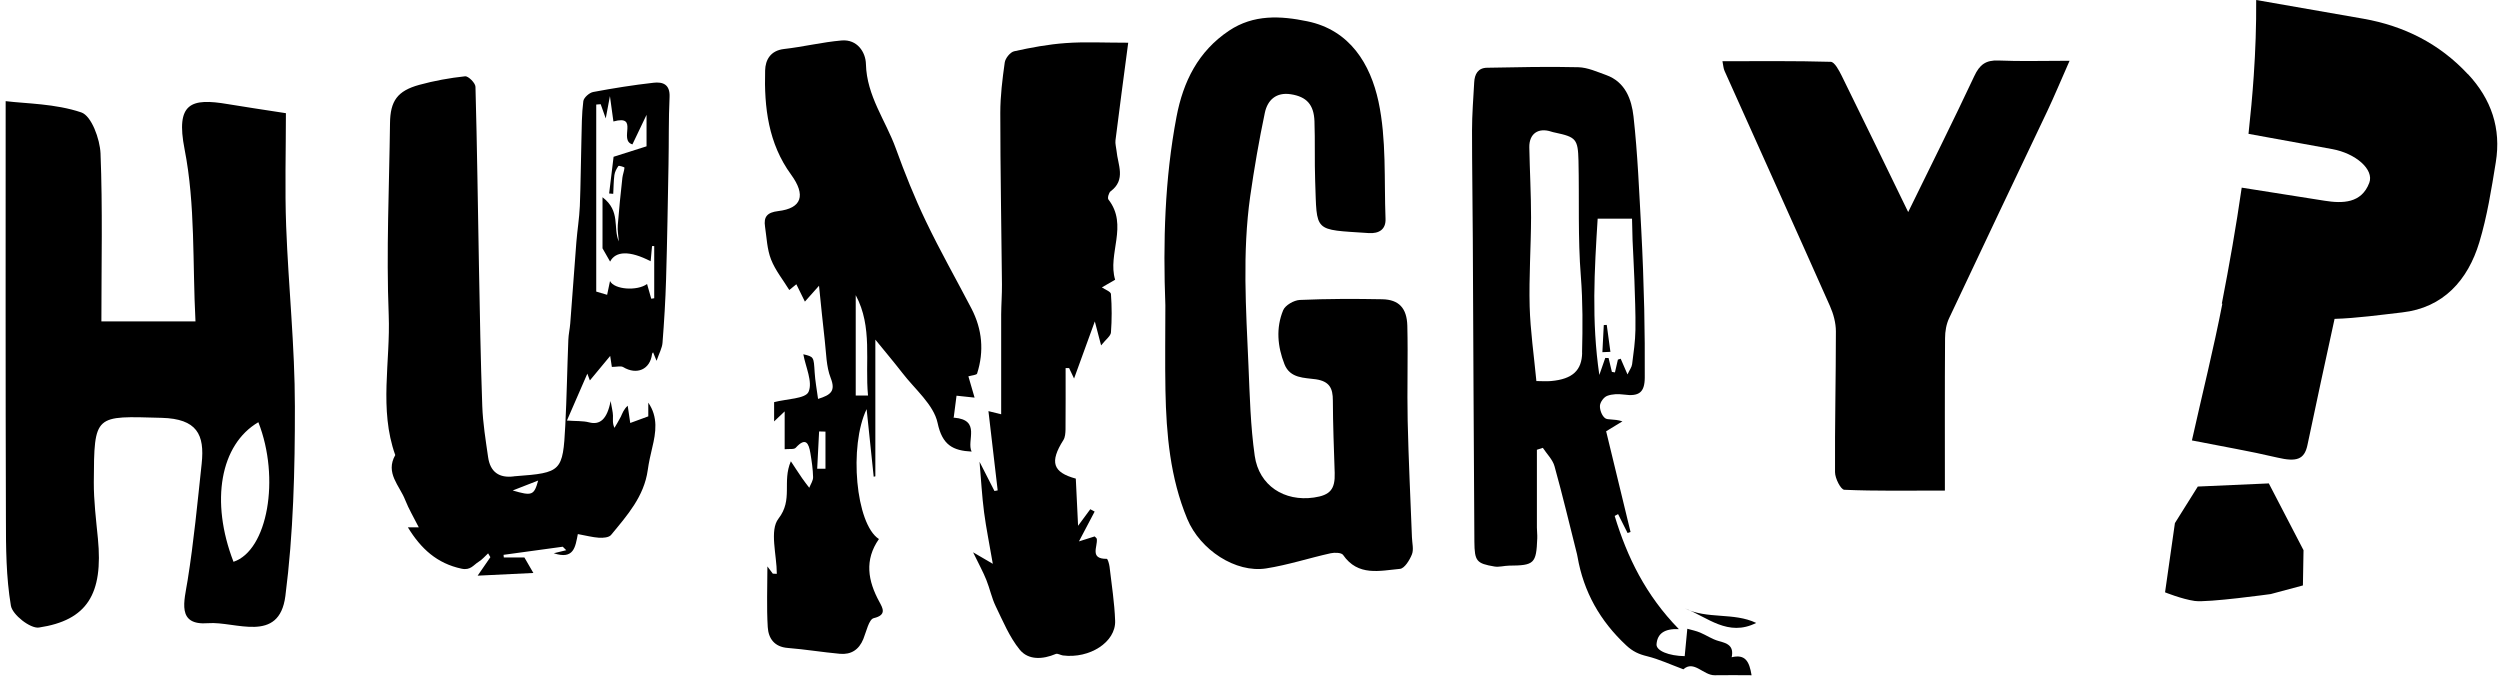
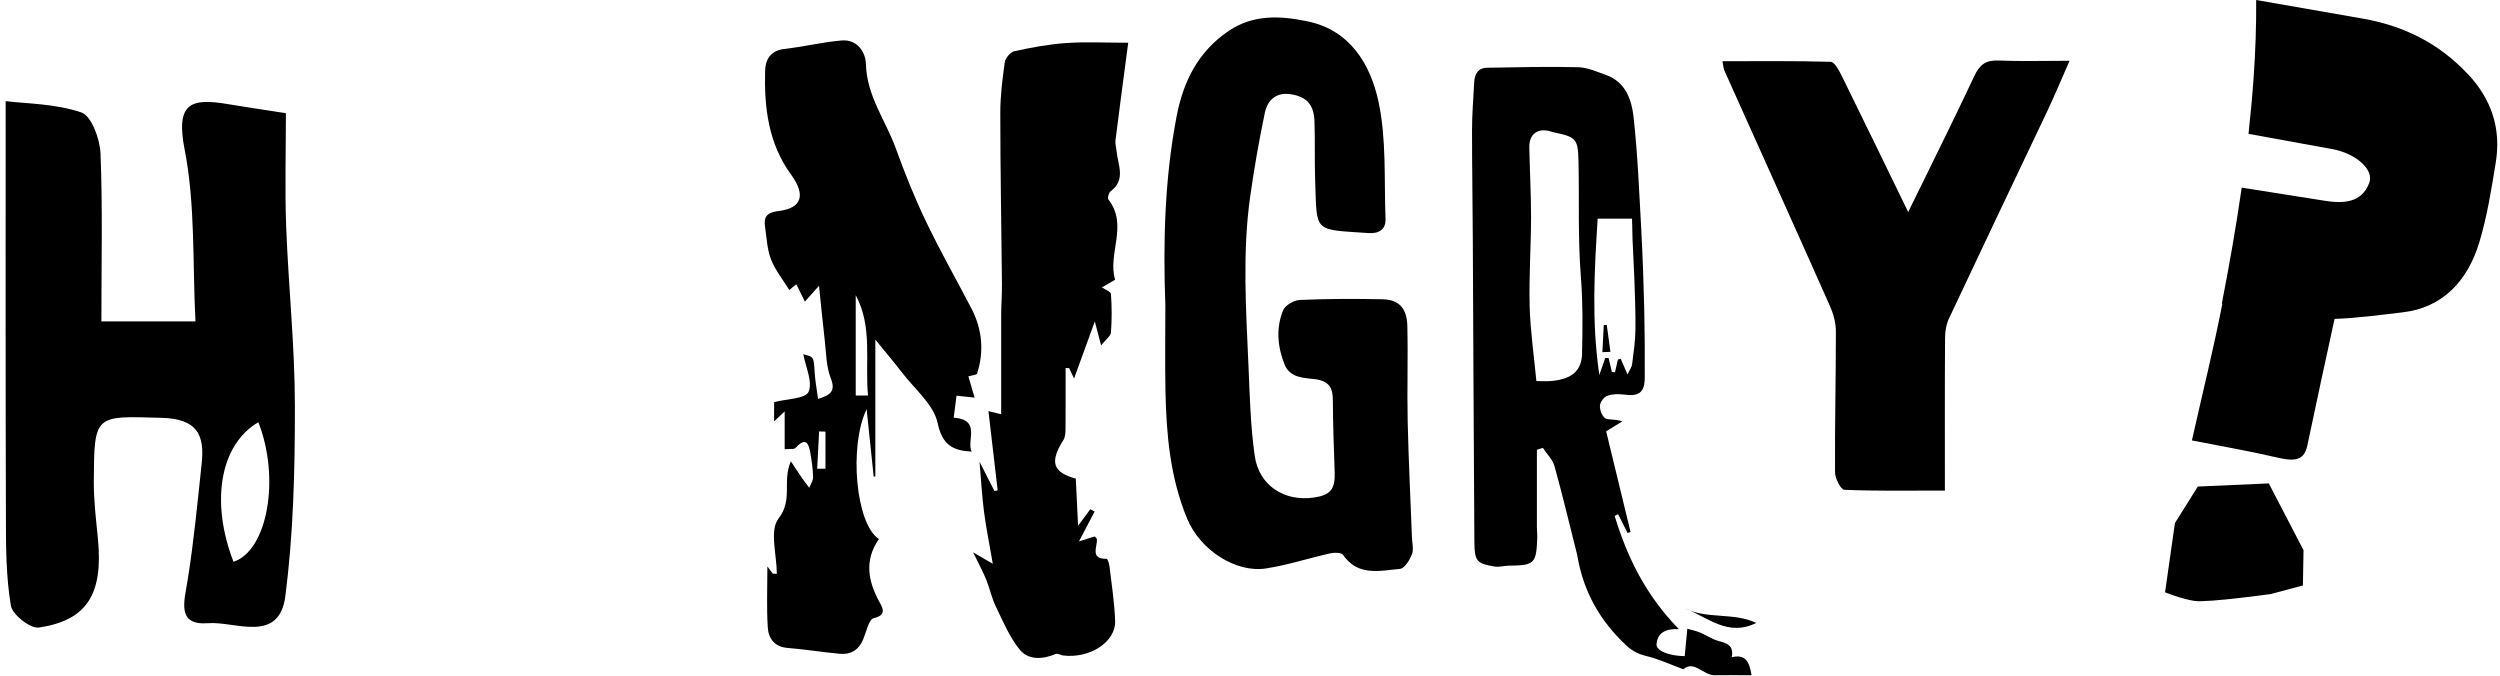
<svg xmlns="http://www.w3.org/2000/svg" width="403" height="109" viewBox="0 0 403 109" fill="none">
  <path d="M46.088 18.245C42.222 17.64 39.467 17.247 36.726 16.783C30.781 15.771 28.293 16.586 29.755 24.064C31.512 33.017 31.02 42.407 31.512 51.81H16.345C16.345 42.505 16.556 33.608 16.205 24.738C16.106 22.405 14.743 18.666 13.098 18.118C8.896 16.698 4.215 16.712 0.912 16.305C0.912 39.525 0.884 61.551 0.954 83.591C0.954 88.285 0.982 93.036 1.755 97.633C1.994 99.094 4.89 101.357 6.267 101.161C14.068 99.994 16.654 95.749 15.783 86.824C15.488 83.787 15.108 80.751 15.122 77.715C15.179 66.681 15.235 67.061 26.072 67.356C31.736 67.511 33.016 70.027 32.51 74.736C31.835 81.004 31.244 87.302 30.247 93.528C29.712 96.902 28.405 100.865 33.564 100.458C37.907 100.121 45.005 103.831 46.003 96.072C47.296 85.994 47.549 75.719 47.535 65.529C47.535 55.858 46.495 46.174 46.13 36.503C45.905 30.487 46.088 24.443 46.088 18.245ZM37.64 90.562C33.873 80.822 35.504 71.657 41.646 68.059C45.202 77.111 43.136 88.735 37.64 90.562Z" fill="black" />
-   <path d="M105.348 13.339C102.087 13.704 98.84 14.225 95.621 14.829C95.002 14.941 94.103 15.743 94.032 16.305C93.765 18.399 93.779 20.536 93.723 22.658C93.625 26.172 93.611 29.7 93.47 33.214C93.386 35.168 93.063 37.094 92.908 39.047C92.571 43.405 92.261 47.776 91.924 52.133C91.854 53.033 91.643 53.919 91.615 54.804C91.432 59.4 91.362 64.011 91.123 68.607C90.743 76.001 90.49 76.211 83.111 76.76C83.027 76.76 82.942 76.76 82.858 76.788C80.454 77.111 79.021 76.071 78.683 73.695C78.29 70.954 77.84 68.213 77.742 65.445C77.475 57.953 77.348 50.447 77.207 42.941C77.025 33.285 76.912 23.628 76.645 13.986C76.631 13.381 75.493 12.243 74.973 12.299C72.485 12.566 69.997 13.016 67.593 13.676C64.065 14.646 62.913 16.263 62.87 19.847C62.744 30.164 62.252 40.495 62.66 50.784C62.955 58.304 61.071 65.951 63.714 73.358C62.069 76.254 64.417 78.278 65.316 80.597C65.892 82.059 66.708 83.422 67.509 85.01H65.752C67.846 88.44 70.433 90.829 74.41 91.673C75.858 91.982 76.322 91.069 77.151 90.562C77.728 90.211 78.177 89.663 78.683 89.199C78.81 89.41 78.936 89.607 79.049 89.817C78.501 90.619 77.938 91.42 76.997 92.797C80.525 92.629 83.322 92.488 85.978 92.362C85.43 91.42 85.065 90.773 84.531 89.86H81.213C81.213 89.719 81.185 89.579 81.171 89.438C84.348 89.002 87.539 88.567 90.715 88.131C90.898 88.314 91.081 88.51 91.278 88.693C90.603 88.862 89.942 89.016 89.267 89.185C92.528 90.253 92.739 88.173 93.147 86.093C94.468 86.332 95.508 86.613 96.549 86.683C97.209 86.725 98.165 86.655 98.502 86.233C101.089 83.099 103.829 80.035 104.42 75.762C104.588 74.553 104.856 73.358 105.137 72.177C105.741 69.689 106.107 67.23 104.504 64.91V67.117C103.366 67.539 102.452 67.876 101.595 68.185C101.482 67.356 101.328 66.386 101.187 65.402C100.54 65.993 100.344 66.597 100.077 67.173C99.767 67.792 99.388 68.382 99.05 68.972C98.699 68.213 98.826 67.595 98.811 67.005C98.797 66.4 98.629 65.796 98.432 64.643C97.87 67.623 96.689 68.537 94.974 68.087C93.948 67.82 92.824 67.904 91.39 67.792C92.402 65.473 93.498 62.943 94.679 60.23C94.932 60.904 95.101 61.368 95.087 61.326C96.113 60.089 97.195 58.782 98.362 57.376C98.502 58.262 98.601 58.922 98.629 59.147C99.444 59.147 100.077 58.951 100.456 59.175C102.649 60.497 104.799 59.569 105.109 57.081C105.109 56.983 105.221 56.884 105.277 56.786C105.404 57.095 105.516 57.376 105.839 58.163C106.275 56.898 106.725 56.111 106.795 55.282C107.062 51.867 107.273 48.437 107.372 45.007C107.554 38.837 107.653 32.652 107.765 26.467C107.835 22.869 107.765 19.257 107.934 15.658C108.032 13.578 106.837 13.17 105.333 13.339H105.348ZM82.647 79.065C84.011 78.531 85.374 77.996 86.751 77.462C86.091 79.866 85.754 79.978 82.647 79.065ZM105.488 48.071C105.319 48.099 105.151 48.128 104.982 48.156C104.757 47.368 104.532 46.567 104.307 45.78C102.747 46.933 99.036 46.708 98.334 45.302C98.179 46.061 98.038 46.736 97.87 47.523C97.167 47.312 96.492 47.115 96.113 47.003V16.853L96.83 16.797C97.012 17.317 97.209 17.837 97.645 19.088C97.926 17.612 98.081 16.811 98.32 15.49C98.544 17.162 98.713 18.343 98.882 19.58C103.099 18.427 99.655 22.588 101.946 23.277C102.593 21.927 103.281 20.494 104.223 18.512V23.586C102.494 24.134 100.681 24.71 98.91 25.273C98.671 27.226 98.432 29.208 98.193 31.19C98.418 31.204 98.629 31.232 98.854 31.246C98.91 30.234 98.91 29.222 99.036 28.238C99.107 27.718 99.374 27.198 99.683 26.762C99.767 26.65 100.667 26.945 100.667 27.015C100.625 27.564 100.4 28.084 100.33 28.632C100.048 31.19 99.781 33.748 99.585 36.306C99.514 37.164 99.697 38.05 99.753 38.921C98.783 36.7 100.091 34.044 97.125 31.795V40.031C97.757 41.128 98.095 41.704 98.348 42.168C99.233 40.467 101.482 40.355 104.884 42.112C104.954 41.268 105.038 40.467 105.109 39.666H105.46V48.071H105.488Z" fill="black" />
-   <path d="M153.728 67.384C153.897 66.105 154.037 65.037 154.192 63.786C155.19 63.898 155.935 63.969 157.102 64.095C156.68 62.647 156.357 61.523 156.104 60.666C156.68 60.497 157.425 60.455 157.509 60.216C158.662 56.617 158.338 53.089 156.596 49.73C154.15 45.035 151.521 40.411 149.244 35.646C147.417 31.837 145.843 27.901 144.409 23.937C142.779 19.425 139.714 15.476 139.588 10.331C139.546 8.405 138.182 6.311 135.68 6.522C132.56 6.789 129.496 7.548 126.389 7.899C124.197 8.152 123.381 9.656 123.339 11.357C123.17 17.317 123.859 23.136 127.528 28.154C129.931 31.457 129.271 33.58 125.433 34.029C123.691 34.24 123.072 34.929 123.325 36.545C123.592 38.316 123.648 40.186 124.295 41.831C124.984 43.587 126.235 45.12 127.233 46.75C127.612 46.441 127.992 46.132 128.371 45.822C128.807 46.708 129.215 47.537 129.749 48.62C130.564 47.706 131.112 47.087 132.026 46.061C132.363 49.322 132.63 52.105 132.953 54.889C133.192 56.927 133.178 59.077 133.909 60.932C134.724 63.013 133.965 63.659 131.871 64.306C131.66 62.746 131.407 61.396 131.323 60.033C131.168 57.517 131.21 57.517 129.496 57.109C129.861 59.147 131.042 61.565 130.339 63.167C129.847 64.292 126.797 64.292 124.787 64.826V67.932C125.532 67.23 125.869 66.892 126.488 66.316V72.416C127.205 72.332 127.992 72.487 128.273 72.177C129.875 70.42 130.367 71.432 130.634 73.035C130.845 74.314 131.042 75.621 131.07 76.914C131.084 77.476 130.676 78.053 130.451 78.629C130.072 78.123 129.664 77.617 129.299 77.083C128.68 76.183 128.09 75.27 127.486 74.356C126.052 77.687 127.879 80.526 125.49 83.605C124.014 85.502 125.223 89.466 125.223 92.502C125.012 92.502 124.787 92.488 124.576 92.474C124.281 92.081 123.986 91.687 123.705 91.307C123.705 94.653 123.564 97.886 123.761 101.09C123.873 102.904 124.815 104.281 126.994 104.45C129.805 104.675 132.588 105.138 135.385 105.392C137.198 105.56 138.463 104.731 139.166 103.016C139.658 101.807 140.066 99.825 140.853 99.643C143.017 99.137 142.258 97.97 141.766 97.042C139.897 93.641 139.321 90.267 141.682 86.894C137.929 84.476 136.833 71.882 139.7 65.951C140.08 69.549 140.459 73.189 140.839 76.844C140.923 76.83 141.007 76.802 141.106 76.788V54.748C142.652 56.645 144.086 58.346 145.449 60.103C147.473 62.746 150.509 65.22 151.142 68.185C151.901 71.77 153.63 72.641 156.624 72.796C155.766 71.053 158.198 67.694 153.798 67.328L153.728 67.384ZM133.066 75.565C132.63 75.565 132.18 75.565 131.731 75.565L132.04 69.549C132.377 69.549 132.714 69.577 133.066 69.577V75.565ZM137.943 63.758V47.579C140.712 52.724 139.405 58.304 139.925 63.758H137.943Z" fill="black" />
+   <path d="M153.728 67.384C153.897 66.105 154.037 65.037 154.192 63.786C155.19 63.898 155.935 63.969 157.102 64.095C156.68 62.647 156.357 61.523 156.104 60.666C156.68 60.497 157.425 60.455 157.509 60.216C158.662 56.617 158.338 53.089 156.596 49.73C154.15 45.035 151.521 40.411 149.244 35.646C147.417 31.837 145.843 27.901 144.409 23.937C142.779 19.425 139.714 15.476 139.588 10.331C139.546 8.405 138.182 6.311 135.68 6.522C132.56 6.789 129.496 7.548 126.389 7.899C124.197 8.152 123.381 9.656 123.339 11.357C123.17 17.317 123.859 23.136 127.528 28.154C129.931 31.457 129.271 33.58 125.433 34.029C123.691 34.24 123.072 34.929 123.325 36.545C123.592 38.316 123.648 40.186 124.295 41.831C124.984 43.587 126.235 45.12 127.233 46.75C127.612 46.441 127.992 46.132 128.371 45.822C128.807 46.708 129.215 47.537 129.749 48.62C130.564 47.706 131.112 47.087 132.026 46.061C132.363 49.322 132.63 52.105 132.953 54.889C133.192 56.927 133.178 59.077 133.909 60.932C134.724 63.013 133.965 63.659 131.871 64.306C131.66 62.746 131.407 61.396 131.323 60.033C131.168 57.517 131.21 57.517 129.496 57.109C129.861 59.147 131.042 61.565 130.339 63.167C129.847 64.292 126.797 64.292 124.787 64.826V67.932C125.532 67.23 125.869 66.892 126.488 66.316V72.416C127.205 72.332 127.992 72.487 128.273 72.177C129.875 70.42 130.367 71.432 130.634 73.035C130.845 74.314 131.042 75.621 131.07 76.914C131.084 77.476 130.676 78.053 130.451 78.629C130.072 78.123 129.664 77.617 129.299 77.083C128.68 76.183 128.09 75.27 127.486 74.356C126.052 77.687 127.879 80.526 125.49 83.605C124.014 85.502 125.223 89.466 125.223 92.502C125.012 92.502 124.787 92.488 124.576 92.474C124.281 92.081 123.986 91.687 123.705 91.307C123.705 94.653 123.564 97.886 123.761 101.09C123.873 102.904 124.815 104.281 126.994 104.45C129.805 104.675 132.588 105.138 135.385 105.392C137.198 105.56 138.463 104.731 139.166 103.016C139.658 101.807 140.066 99.825 140.853 99.643C143.017 99.137 142.258 97.97 141.766 97.042C139.897 93.641 139.321 90.267 141.682 86.894C137.929 84.476 136.833 71.882 139.7 65.951C140.08 69.549 140.459 73.189 140.839 76.844C140.923 76.83 141.007 76.802 141.106 76.788V54.748C142.652 56.645 144.086 58.346 145.449 60.103C147.473 62.746 150.509 65.22 151.142 68.185C151.901 71.77 153.63 72.641 156.624 72.796C155.766 71.053 158.198 67.694 153.798 67.328L153.728 67.384M133.066 75.565C132.63 75.565 132.18 75.565 131.731 75.565L132.04 69.549C132.377 69.549 132.714 69.577 133.066 69.577V75.565ZM137.943 63.758V47.579C140.712 52.724 139.405 58.304 139.925 63.758H137.943Z" fill="black" />
  <path d="M279.135 105.996C279.571 104.042 278.376 103.691 277.027 103.325C276.001 103.044 275.073 102.398 274.075 101.976C273.415 101.695 272.698 101.554 271.995 101.357C271.84 103.058 271.7 104.422 271.573 105.771C269.001 105.729 266.963 104.9 267.033 103.859C267.16 102.159 268.27 101.315 270.631 101.414C265.29 95.946 262.296 89.803 260.286 83.169C260.469 83.071 260.652 82.972 260.834 82.874C261.34 83.886 261.846 84.912 262.367 85.924C262.521 85.868 262.676 85.812 262.844 85.755C261.523 80.33 260.216 74.904 258.909 69.521C259.738 69.015 260.638 68.466 261.537 67.918C260.061 67.469 259.162 67.75 258.726 67.398C258.22 67.005 257.869 66.063 257.911 65.388C257.953 64.812 258.543 64.011 259.077 63.814C259.879 63.505 260.877 63.491 261.748 63.603C264.208 63.941 265.121 63.28 265.136 60.862C265.15 57.18 265.136 53.497 265.051 49.814C264.953 45.555 264.798 41.31 264.573 37.066C264.236 30.965 263.997 24.837 263.322 18.779C263.013 16.038 262.015 13.213 258.923 12.102C257.461 11.582 255.943 10.879 254.425 10.837C249.519 10.711 244.6 10.837 239.694 10.921C238.247 10.95 237.712 11.962 237.642 13.255C237.502 15.855 237.291 18.456 237.291 21.056C237.291 26.931 237.389 32.792 237.417 38.668C237.502 54.889 237.558 71.095 237.67 87.316C237.698 90.478 238.022 90.829 240.903 91.322C241.648 91.448 242.463 91.195 243.25 91.181C247.327 91.153 247.65 90.858 247.805 86.781C247.833 86.205 247.748 85.629 247.748 85.038C247.748 80.864 247.748 76.675 247.748 72.501C248.072 72.402 248.381 72.304 248.704 72.191C249.351 73.175 250.292 74.089 250.588 75.157C251.895 79.852 253.019 84.603 254.214 89.34C254.242 89.48 254.27 89.621 254.298 89.761C255.282 95.412 257.925 100.092 262.142 104.028C263.21 105.026 264.18 105.462 265.515 105.785C267.441 106.263 269.282 107.12 271.362 107.893C273.049 106.361 274.581 108.877 276.408 108.849C278.376 108.807 280.33 108.849 282.354 108.849C281.989 106.628 281.356 105.406 279.121 105.954L279.135 105.996ZM255.043 56.87C254.987 59.667 253.539 61.115 250.025 61.425C249.252 61.495 248.479 61.425 247.664 61.425C247.256 57.166 246.694 53.3 246.582 49.421C246.455 44.628 246.793 39.835 246.807 35.041C246.807 31.274 246.596 27.508 246.525 23.755C246.483 21.548 247.973 20.522 250.082 21.224C250.278 21.295 250.503 21.337 250.7 21.379C254.045 22.096 254.369 22.405 254.453 25.933C254.594 32.146 254.341 38.373 254.833 44.557C255.156 48.676 255.128 52.752 255.029 56.856L255.043 56.87ZM257.545 35.252H263.083C263.112 36.152 263.126 37.431 263.168 38.696C263.252 40.819 263.393 42.941 263.463 45.063C263.547 47.762 263.674 50.461 263.632 53.16C263.603 55.015 263.336 56.87 263.097 58.712C263.041 59.175 262.704 59.611 262.352 60.356C261.861 59.232 261.551 58.529 261.256 57.826C261.102 57.868 260.961 57.925 260.806 57.967C260.652 58.656 260.483 59.344 260.328 60.033C260.174 60.005 260.005 59.977 259.836 59.949C259.654 59.204 259.485 58.459 259.302 57.714C259.12 57.714 258.937 57.714 258.768 57.7C258.501 58.445 258.248 59.204 257.812 60.441C256.533 51.754 257.025 43.545 257.545 35.224V35.252Z" fill="black" />
  <path d="M354.278 78.446L350.596 84.322L349.007 95.482C349.007 95.482 351.706 96.578 353.786 96.874C355.881 97.169 366.043 95.763 366.043 95.763L371.23 94.372L371.328 88.693L365.734 77.926L354.278 78.432V78.446Z" fill="black" />
  <path d="M397.824 11.962C393.227 7.014 387.507 4.175 380.999 3.022C375.236 2.01 369.459 1.012 363.696 0C363.724 4.09 363.583 8.167 363.302 12.243C363.091 15.363 362.796 18.47 362.459 21.576C366.957 22.391 371.455 23.206 375.967 24.036C379.734 24.724 382.742 27.325 381.926 29.475C380.675 32.792 377.625 32.821 374.716 32.357C370.274 31.654 365.818 30.951 361.363 30.248C360.463 36.503 359.367 42.73 358.158 48.943C358.186 48.943 358.214 48.943 358.242 48.957C356.837 56.224 355.023 63.434 353.337 70.997C358.327 71.981 362.768 72.74 367.126 73.766C370.19 74.483 371.469 74.089 371.961 71.742C373.38 64.953 374.856 58.178 376.332 51.403C379.959 51.29 383.641 50.77 387.226 50.362C393.86 49.617 397.824 45.162 399.665 39.062C400.93 34.873 401.619 30.487 402.322 26.158C403.207 20.718 401.619 15.996 397.824 11.934V11.962Z" fill="black" />
  <path d="M322.146 9.755C320.108 9.67 319.11 10.43 318.253 12.271C314.851 19.524 311.267 26.678 307.599 34.184C303.916 26.608 300.43 19.411 296.888 12.229C296.452 11.357 295.735 9.98 295.117 9.966C289.368 9.797 283.605 9.867 277.659 9.867C277.8 10.57 277.814 11.034 277.997 11.428C283.661 24.064 289.368 36.686 294.99 49.336C295.553 50.601 295.946 52.063 295.946 53.427C295.946 60.989 295.763 68.551 295.806 76.113C295.806 77.111 296.733 78.924 297.296 78.952C302.384 79.177 307.5 79.079 313.516 79.079C313.516 70.73 313.488 62.619 313.544 54.509C313.544 53.427 313.741 52.246 314.205 51.276C319.448 40.116 324.761 28.997 330.046 17.865C331.142 15.546 332.126 13.17 333.616 9.797C329.203 9.797 325.675 9.909 322.175 9.755H322.146Z" fill="black" />
  <path d="M226.917 67.89C226.805 62.774 226.988 57.644 226.861 52.527C226.791 49.646 225.484 48.296 222.827 48.24C218.4 48.156 213.958 48.156 209.53 48.352C208.588 48.395 207.183 49.196 206.846 50.011C205.665 52.864 205.932 55.858 207.056 58.712C207.97 61.031 210.289 60.876 212.131 61.143C214.323 61.481 214.857 62.591 214.857 64.559C214.871 68.453 215.026 72.346 215.153 76.24C215.237 78.854 214.436 79.824 211.807 80.203C207.042 80.892 202.952 78.292 202.263 73.484C201.575 68.663 201.462 63.758 201.251 58.894C200.858 49.814 200.253 40.72 201.532 31.654C202.179 27.142 202.952 22.644 203.894 18.174C204.33 16.122 205.721 14.829 208.082 15.194C210.613 15.588 211.793 16.853 211.892 19.538C212.004 22.742 211.892 25.961 212.004 29.166C212.313 37.557 211.611 36.967 220.634 37.572C222.335 37.684 223.418 36.953 223.347 35.266C223.108 28.941 223.516 22.461 222.209 16.361C220.916 10.387 217.655 4.849 210.725 3.43C206.438 2.544 202.095 2.291 198.117 4.948C193.141 8.279 190.737 13.142 189.655 18.821C187.743 28.871 187.476 39.019 187.856 49.21C187.856 53.792 187.786 58.388 187.87 62.971C188.011 70.027 188.629 77.027 191.384 83.647C193.464 88.651 199.185 92.39 204.091 91.631C207.605 91.083 211.02 89.958 214.506 89.185C215.139 89.044 216.235 89.073 216.502 89.452C218.92 92.952 222.434 91.996 225.681 91.701C226.411 91.631 227.241 90.281 227.606 89.354C227.915 88.567 227.634 87.54 227.606 86.627C227.367 80.372 227.058 74.117 226.917 67.848V67.89Z" fill="black" />
  <path d="M181.882 6.887C177.947 6.887 174.868 6.719 171.804 6.944C169.007 7.14 166.224 7.66 163.483 8.265C162.85 8.405 162.063 9.389 161.965 10.064C161.585 12.763 161.248 15.49 161.248 18.203C161.248 27.409 161.431 36.63 161.515 45.836C161.529 47.453 161.403 49.069 161.389 50.686C161.375 56.041 161.389 61.396 161.389 66.78C161.009 66.681 160.363 66.527 159.336 66.274C159.856 70.701 160.334 74.876 160.826 79.051C160.658 79.079 160.475 79.121 160.306 79.149C159.533 77.631 158.76 76.113 157.903 74.44C158.156 77.378 158.296 80.007 158.634 82.593C158.971 85.165 159.505 87.723 160.039 90.886C158.718 90.113 158.114 89.761 156.863 89.03C157.804 90.97 158.479 92.193 158.999 93.486C159.561 94.878 159.856 96.382 160.503 97.717C161.67 100.121 162.724 102.693 164.383 104.731C165.788 106.446 168.093 106.305 170.188 105.42C170.483 105.293 170.947 105.602 171.34 105.659C175.641 106.207 179.872 103.508 179.76 100.092C179.661 97.169 179.197 94.273 178.86 91.364C178.804 90.9 178.565 90.085 178.41 90.085C175.613 90.113 176.949 88.145 176.808 86.894C176.794 86.739 176.583 86.613 176.457 86.472C175.683 86.725 174.91 86.964 173.926 87.273C174.882 85.446 175.669 83.956 176.457 82.466C176.218 82.34 175.979 82.213 175.754 82.087C175.22 82.818 174.686 83.534 173.786 84.757C173.645 81.792 173.533 79.501 173.42 77.153C169.71 76.141 169.162 74.496 171.425 70.926C171.706 70.477 171.748 69.802 171.762 69.24C171.79 65.936 171.776 62.633 171.776 59.33C171.959 59.33 172.155 59.33 172.338 59.33C172.605 59.878 172.858 60.426 173.139 61.017C174.278 57.91 175.332 54.987 176.485 51.81C176.822 53.089 177.103 54.144 177.497 55.676C178.298 54.678 179.043 54.158 179.085 53.595C179.24 51.543 179.24 49.463 179.085 47.397C179.057 47.003 178.129 46.68 177.623 46.328C178.27 45.949 178.93 45.583 179.76 45.092C178.495 40.931 181.924 36.321 178.677 32.16C178.495 31.935 178.734 31.064 179.029 30.839C181.559 28.955 180.181 26.552 179.985 24.303C179.928 23.741 179.746 23.164 179.816 22.616C180.434 17.64 181.109 12.678 181.868 6.887H181.882Z" fill="black" />
  <path d="M259.021 52.373C258.853 52.373 258.698 52.386 258.529 52.401C258.459 53.862 258.389 55.324 258.304 56.772L259.598 56.716C259.401 55.268 259.204 53.806 259.007 52.358L259.021 52.373Z" fill="black" />
  <path d="M283.099 100.416C279.459 98.673 275.2 99.868 271.573 98.054C275.27 99.488 278.545 102.707 283.099 100.416Z" fill="black" />
</svg>